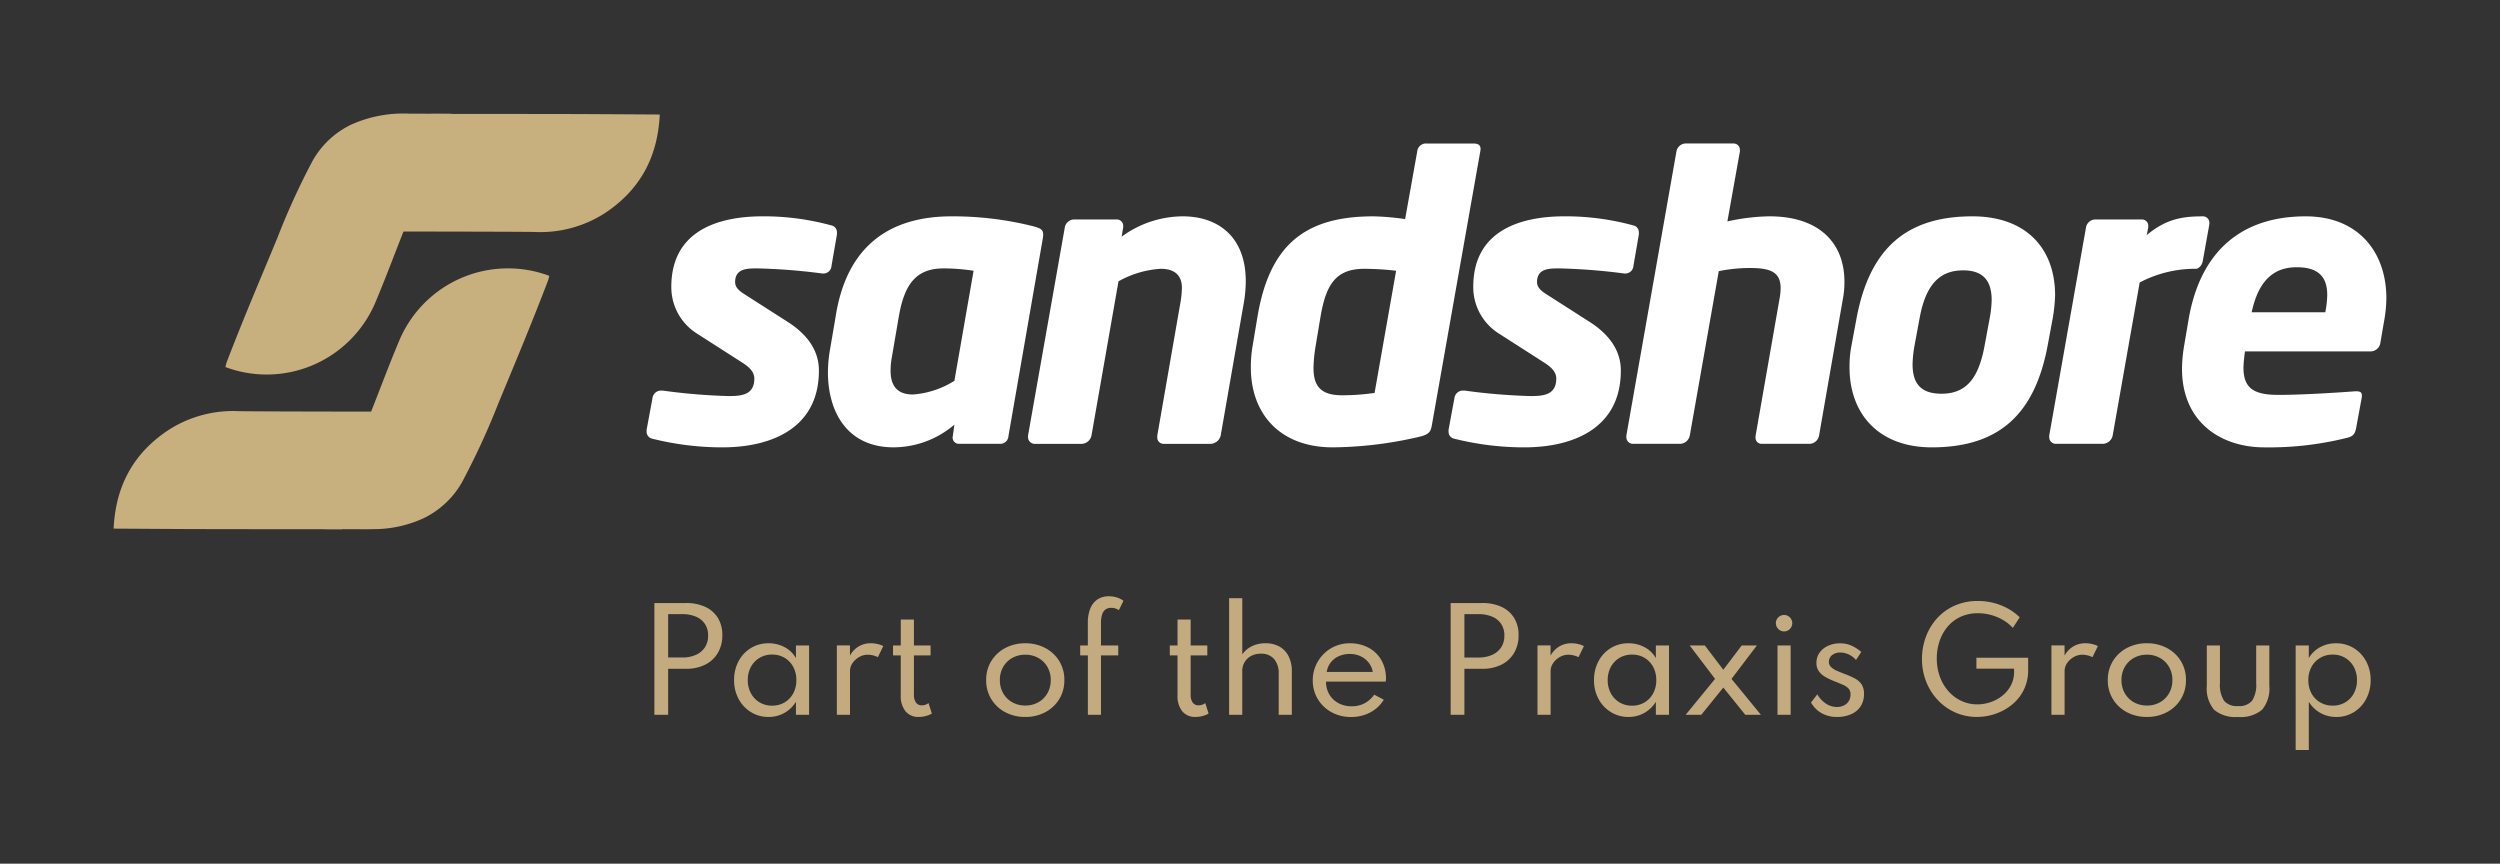
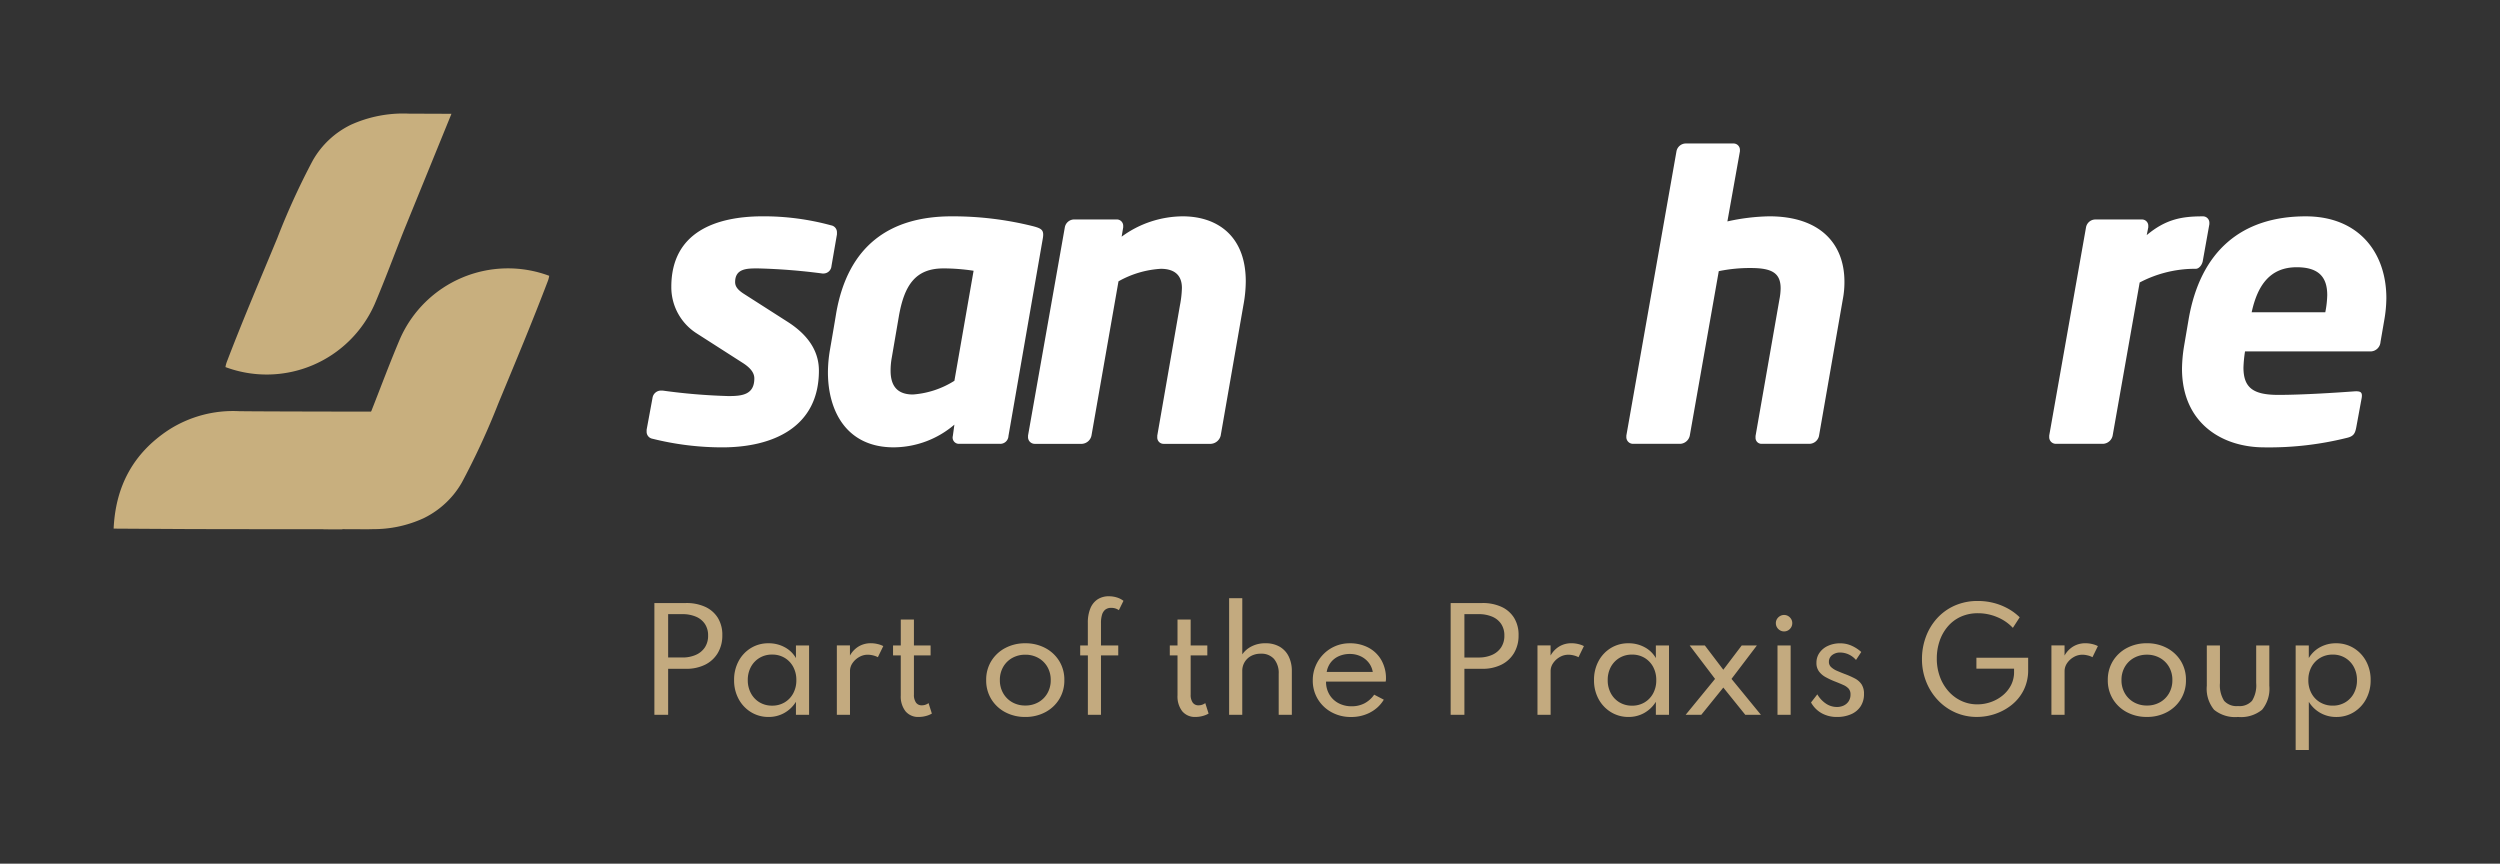
<svg xmlns="http://www.w3.org/2000/svg" width="415.747" height="143.622" viewBox="0 0 415.747 143.622">
  <rect x="0" y="0" width="415.747" height="143.622" fill="#333333" stroke="none" />
  <defs>
    <clipPath id="clip-path">
      <path id="path16" d="M0,0H415.747V-143.622H0Z" />
    </clipPath>
  </defs>
  <g id="Group_1" data-name="Group 1" transform="translate(-880 -8040)">
    <g id="g10" transform="translate(880 8183.622)">
      <g id="g12">
        <g id="g14" clip-path="url(#clip-path)">
          <g id="g20" transform="translate(71.696 -124.684)">
-             <path id="path22" d="M0,0C2.835.005,5.909.005,8.936.009c7.991.005,15.629.015,17.529.029,3.809.02,7.619.044,11.555.069-.328,7.144-3.335,12.584-9.147,16.412a19.8,19.8,0,0,1-11.657,3.119C15.551,19.605,8.5,19.585.96,19.571c-9.02-.005-18.724-.005-20.683-.02l2.351-5.772.015-.029Z" fill="#c8af7e" />
-           </g>
+             </g>
          <g id="g24" transform="translate(56.918 -55.607)">
            <path id="path26" d="M0,0C-2.835-.005-5.909-.005-8.936-.009c-7.991-.005-15.629-.015-17.529-.029-3.809-.02-7.619-.044-11.555-.069.328-7.144,3.335-12.584,9.147-16.412a19.811,19.811,0,0,1,11.657-3.12c1.665.035,8.716.055,16.256.069,9.02.005,18.724.005,20.683.02l-2.351,5.772-.015.029Z" fill="#c8af7e" />
          </g>
          <g id="g28" transform="translate(139.184 -104.65)">
            <path id="path30" d="M0,0-.912,5.275a1.337,1.337,0,0,1-1.3,1.237h-.2a99.961,99.961,0,0,0-10.679-.847h-.261c-1.693,0-3.581.065-3.581,2.279,0,.781.521,1.368,1.563,2.019l7.228,4.624C-4.1,17.191-3,20.121-3,22.661c0,9.441-7.683,12.763-16.083,12.763a47.872,47.872,0,0,1-11.592-1.433,1.171,1.171,0,0,1-.976-1.172v-.325l.976-5.275a1.429,1.429,0,0,1,1.5-1.237h.195a98.919,98.919,0,0,0,10.94.912c2.213,0,4.3-.195,4.3-2.931,0-.847-.521-1.692-1.953-2.6l-7.619-4.884a9.1,9.1,0,0,1-4.232-7.749C-27.544-.391-20.121-3-12.307-3A42.648,42.648,0,0,1-.977-1.5,1.171,1.171,0,0,1,0-.325Z" fill="#fff" />
          </g>
          <g id="g32" transform="translate(171.742 -106.018)">
            <path id="path34" d="M0,0C1.5.391,1.888.651,1.693,1.953L-4.037,34.9a1.362,1.362,0,0,1-1.5,1.3h-6.643a1.039,1.039,0,0,1-1.107-1.3l.26-1.888a15.651,15.651,0,0,1-10.092,3.776c-7.815,0-10.94-5.991-10.94-12.5a22.92,22.92,0,0,1,.325-3.645s.847-4.884,1.041-6.121C-30.736,3.191-23.7-1.628-13.479-1.628A54.969,54.969,0,0,1,0,0M-14.847,7.032c-4.624,0-6.512,2.736-7.424,8.011l-1.172,6.837a12.062,12.062,0,0,0-.195,2.148c0,2.149.781,3.972,3.712,3.972a14.936,14.936,0,0,0,6.9-2.279l3.191-18.3a34.194,34.194,0,0,0-5.013-.391" fill="#fff" />
          </g>
          <g id="g36" transform="translate(206.775 -92.864)">
            <path id="path38" d="M0,0-3.777,21.684A1.8,1.8,0,0,1-5.4,23.052h-7.88a1.044,1.044,0,0,1-1.041-1.108v-.26L-10.549,0a17.428,17.428,0,0,0,.325-2.865c0-2.409-1.563-3.191-3.516-3.191a16.3,16.3,0,0,0-7.032,2.084l-4.493,25.656a1.729,1.729,0,0,1-1.563,1.368h-7.88a1.114,1.114,0,0,1-1.107-1.172v-.2l6.121-34.643a1.594,1.594,0,0,1,1.5-1.3h7.1a1.06,1.06,0,0,1,1.107,1.108v.195l-.261,1.563a17.3,17.3,0,0,1,10.159-3.385c5.6,0,10.484,3.125,10.484,10.809A22.159,22.159,0,0,1,0,0" fill="#fff" />
          </g>
          <g id="g40" transform="translate(244.998 -119.758)">
-             <path id="path42" d="M0,0C.912,0,1.368.325,1.172,1.3L-6.9,46.949c-.195,1.043-.52,1.5-2.344,1.888a65.1,65.1,0,0,1-14.131,1.693c-8.725,0-13.609-5.535-13.609-13.284a20.351,20.351,0,0,1,.26-3.385l.847-5.08c2.019-11.981,7.945-16.669,19.275-16.669a43.128,43.128,0,0,1,5.275.456L-9.312,1.3A1.444,1.444,0,0,1-7.813,0ZM-18.1,20.837c-4.753,0-6.381,2.605-7.293,7.944l-.847,5.08a24.422,24.422,0,0,0-.325,3.451c0,3,1.172,4.559,4.753,4.559a37.905,37.905,0,0,0,5.405-.391l3.581-20.317a46.976,46.976,0,0,0-5.275-.325" fill="#fff" />
-           </g>
+             </g>
          <g id="g44" transform="translate(272.542 -104.65)">
-             <path id="path46" d="M0,0-.912,5.275a1.337,1.337,0,0,1-1.3,1.237h-.2a99.961,99.961,0,0,0-10.679-.847h-.261c-1.693,0-3.581.065-3.581,2.279,0,.781.521,1.368,1.563,2.019l7.228,4.624C-4.1,17.191-3,20.121-3,22.661-3,32.1-10.679,35.424-19.08,35.424a47.869,47.869,0,0,1-11.591-1.433,1.171,1.171,0,0,1-.976-1.172v-.325l.976-5.275a1.429,1.429,0,0,1,1.5-1.237h.195a98.919,98.919,0,0,0,10.94.912c2.213,0,4.3-.195,4.3-2.931,0-.847-.521-1.692-1.953-2.6l-7.619-4.884a9.1,9.1,0,0,1-4.232-7.749C-27.544-.391-20.121-3-12.307-3A42.648,42.648,0,0,1-.977-1.5,1.171,1.171,0,0,1,0-.325Z" fill="#fff" />
-           </g>
+             </g>
          <g id="g48" transform="translate(306.467 -93.906)">
            <path id="path50" d="M0,0-3.972,22.791a1.664,1.664,0,0,1-1.563,1.3h-7.944a.991.991,0,0,1-1.043-1.041v-.261L-10.549.065a10.227,10.227,0,0,0,.2-1.824c0-2.539-1.433-3.385-4.949-3.385a25.5,25.5,0,0,0-5.34.521l-4.819,27.348a1.725,1.725,0,0,1-1.563,1.368H-34.9a1.113,1.113,0,0,1-1.107-1.172v-.2l8.335-47.275a1.594,1.594,0,0,1,1.5-1.3h7.944a1.061,1.061,0,0,1,1.108,1.108v.195l-2.084,11.656a34.537,34.537,0,0,1,6.967-.847C-3.777-13.74.26-9.181.26-2.865A14.708,14.708,0,0,1,0,0" fill="#fff" />
          </g>
          <g id="g52" transform="translate(341.37 -90.715)">
-             <path id="path54" d="M0,0-.847,4.559C-2.931,15.628-8.6,21.488-20.121,21.488c-8.856,0-13.675-5.6-13.675-13.283a17.682,17.682,0,0,1,.325-3.647L-32.624,0c2.215-11.787,8.465-16.931,19.275-16.931,8.791,0,13.74,5.209,13.74,13.153A27,27,0,0,1,0,0M-14.912-7.944C-18.688-7.944-21.1-5.731-22.14,0l-.847,4.559a19.687,19.687,0,0,0-.325,3.125c0,3.385,1.563,4.884,4.819,4.884,4.233,0,6.187-2.735,7.163-8.009L-10.484,0a18.094,18.094,0,0,0,.325-3c0-3.385-1.563-4.948-4.753-4.948" fill="#fff" />
-           </g>
+             </g>
          <g id="g56" transform="translate(367.416 -106.343)">
            <path id="path58" d="M0,0-1.107,6.187c-.131.585-.587,1.237-1.172,1.237H-2.8A19.777,19.777,0,0,0-11.591,9.7l-4.493,25.46a1.727,1.727,0,0,1-1.563,1.368h-7.879a1.1,1.1,0,0,1-1.108-1.107v-.261L-20.512.521a1.592,1.592,0,0,1,1.5-1.3h7.749A1.044,1.044,0,0,1-10.159.26V.521l-.26,1.3C-7.228-.847-4.559-1.3-1.107-1.3A1.06,1.06,0,0,1,0-.2Z" fill="#fff" />
          </g>
          <g id="g60" transform="translate(396.524 -90.52)">
            <path id="path62" d="M0,0-.651,3.777A1.681,1.681,0,0,1-2.279,5.34h-20.9a21.537,21.537,0,0,0-.261,2.669c0,3.387,1.628,4.559,5.8,4.559,4.1,0,9.963-.391,12.633-.587,1.041-.065,1.367.131,1.236,1.043l-.911,4.948c-.2,1.043-.456,1.5-1.628,1.759a53.4,53.4,0,0,1-13.675,1.563c-7.033,0-13.675-4.037-13.675-13.088a25.082,25.082,0,0,1,.325-3.647L-32.559,0c1.953-11.331,8.791-17.125,19.471-17.125C-4.3-17.125.325-11.135.325-3.516A22,22,0,0,1,0,0M-14.587-8.66c-4.428,0-6.511,2.995-7.488,7.488H-9.832a16.148,16.148,0,0,0,.325-2.865c0-2.995-1.433-4.623-5.08-4.623" fill="#fff" />
          </g>
          <g id="g64" transform="translate(37.493 -82.576)">
            <path id="path66" d="M0,0A5.066,5.066,0,0,1,.173-.724C2.9-7.876,5.695-14.377,8.621-21.448a119.237,119.237,0,0,1,5.889-12.889,14.616,14.616,0,0,1,6.381-5.975,21.124,21.124,0,0,1,9.6-1.836l7.093.027L29.611-22.559c-1.639,4.141-3.123,8.156-4.8,12.092A19.624,19.624,0,0,1,0,0" fill="#c8af7e" />
          </g>
          <g id="g68" transform="translate(91.334 -97.755)">
            <path id="path70" d="M0,0A5.016,5.016,0,0,1-.172.72C-2.893,7.873-5.539,14.163-8.467,21.233a123.313,123.313,0,0,1-6.041,13.1,14.494,14.494,0,0,1-1.459,2.12,14.776,14.776,0,0,1-4.921,3.859,19.81,19.81,0,0,1-8.4,1.816c-.4.015-.8.02-1.2.02-1.9-.009-3.791-.015-5.685-.024-.469,0-.94-.005-1.409-.005l7.976-19.561c1.635-4.143,3.124-8.157,4.8-12.093A19.614,19.614,0,0,1,0,0" fill="#c8af7e" />
          </g>
          <g id="g72" transform="translate(111.111 -24.754)">
            <path id="path74" d="M0,0V-7.648H2.984a6.919,6.919,0,0,0,3.177-.687,5.058,5.058,0,0,0,2.1-1.943,5.647,5.647,0,0,0,.749-2.945,5.366,5.366,0,0,0-.749-2.905,4.835,4.835,0,0,0-2.1-1.825,7.456,7.456,0,0,0-3.177-.631H-2.287V0ZM0-16.737H2.365a5.681,5.681,0,0,1,2.224.407,3.355,3.355,0,0,1,1.509,1.2,3.389,3.389,0,0,1,.547,1.965A3.452,3.452,0,0,1,6.1-11.195,3.47,3.47,0,0,1,4.589-9.956a5.425,5.425,0,0,1-2.224.428H0ZM19.316-.3a5.394,5.394,0,0,0,1.937-1.859V0h2.185V-11.533H21.253v2.107a4.655,4.655,0,0,0-1.876-1.813,5.535,5.535,0,0,0-2.675-.653,5.5,5.5,0,0,0-2.951.8,5.659,5.659,0,0,0-2.039,2.179,6.5,6.5,0,0,0-.743,3.137,6.469,6.469,0,0,0,.76,3.164,5.722,5.722,0,0,0,2.061,2.18A5.474,5.474,0,0,0,16.7.36,5.246,5.246,0,0,0,19.316-.3M15.205-2.067a3.883,3.883,0,0,1-1.436-1.509,4.506,4.506,0,0,1-.524-2.191,4.5,4.5,0,0,1,.524-2.2,3.9,3.9,0,0,1,1.436-1.5,3.978,3.978,0,0,1,2.084-.547,3.966,3.966,0,0,1,2.088.547,3.86,3.86,0,0,1,1.425,1.5,4.544,4.544,0,0,1,.519,2.2,4.537,4.537,0,0,1-.519,2.2,3.86,3.86,0,0,1-1.425,1.5,3.966,3.966,0,0,1-2.088.547,3.978,3.978,0,0,1-2.084-.547M30.241,0V-7.264a2.317,2.317,0,0,1,.421-1.329,3.279,3.279,0,0,1,1.1-1.008A2.849,2.849,0,0,1,33.2-9.991a3.7,3.7,0,0,1,.868.113,3.289,3.289,0,0,1,.811.3l.9-1.847a4.027,4.027,0,0,0-.964-.344,4.813,4.813,0,0,0-1.1-.129,3.9,3.9,0,0,0-2.016.524,4.055,4.055,0,0,0-1.464,1.525v-1.689H28.056V0Zm12.6.208A3.948,3.948,0,0,0,43.857-.2l-.552-1.745a1.831,1.831,0,0,1-1.125.371,1.127,1.127,0,0,1-.969-.461,2.2,2.2,0,0,1-.337-1.317V-9.877h2.771v-1.656H40.873v-4.313H38.688v4.313H37.4v1.656h1.284v6.656A4,4,0,0,0,39.476-.58a2.723,2.723,0,0,0,2.208.94A4.542,4.542,0,0,0,42.839.208M62.695-.417a5.99,5.99,0,0,0,2.332-2.161,5.91,5.91,0,0,0,.861-3.188,5.9,5.9,0,0,0-.861-3.193,6,6,0,0,0-2.332-2.156,6.954,6.954,0,0,0-3.305-.777,6.954,6.954,0,0,0-3.305.777A6,6,0,0,0,53.752-8.96a5.9,5.9,0,0,0-.861,3.193,5.91,5.91,0,0,0,.861,3.188A5.99,5.99,0,0,0,56.084-.417,6.954,6.954,0,0,0,59.389.36a6.954,6.954,0,0,0,3.305-.777M57.227-2.084a3.951,3.951,0,0,1-1.509-1.5,4.3,4.3,0,0,1-.552-2.185,4.288,4.288,0,0,1,.552-2.191,3.966,3.966,0,0,1,1.509-1.492A4.348,4.348,0,0,1,59.4-9.991a4.322,4.322,0,0,1,2.163.541,3.966,3.966,0,0,1,1.509,1.492,4.288,4.288,0,0,1,.552,2.191,4.3,4.3,0,0,1-.552,2.185,3.952,3.952,0,0,1-1.509,1.5,4.308,4.308,0,0,1-2.163.541,4.334,4.334,0,0,1-2.173-.541M71.981,0V-9.877h2.872v-1.656H71.981v-3.761a4.571,4.571,0,0,1,.169-1.324,1.713,1.713,0,0,1,.54-.861,1.518,1.518,0,0,1,.991-.3,2.086,2.086,0,0,1,1.273.383l.765-1.555a3.43,3.43,0,0,0-1.087-.557,4.391,4.391,0,0,0-1.323-.2,3.351,3.351,0,0,0-1.909.524,3.273,3.273,0,0,0-1.195,1.515,6.243,6.243,0,0,0-.411,2.388v3.751H68.524v1.656H69.8V0ZM88.858.208A3.948,3.948,0,0,0,89.877-.2l-.552-1.745a1.831,1.831,0,0,1-1.125.371,1.127,1.127,0,0,1-.969-.461,2.2,2.2,0,0,1-.337-1.317V-9.877h2.771v-1.656H86.893v-4.313H84.708v4.313H83.424v1.656h1.284v6.656A4,4,0,0,0,85.5-.58,2.723,2.723,0,0,0,87.7.36,4.542,4.542,0,0,0,88.858.208M95.476,0V-7.309a2.787,2.787,0,0,1,.371-1.413,2.782,2.782,0,0,1,1.065-1.043,3.3,3.3,0,0,1,1.661-.393,2.773,2.773,0,0,1,2.184.872,3.629,3.629,0,0,1,.777,2.495V0h2.185V-7.231a5.439,5.439,0,0,0-.535-2.5,3.785,3.785,0,0,0-1.515-1.605,4.617,4.617,0,0,0-2.321-.557A4.922,4.922,0,0,0,97-11.364a4.109,4.109,0,0,0-1.52,1.317v-9.337H93.29V0Zm21.28-.395a5.649,5.649,0,0,0,2.259-2.117l-1.6-.833A4.6,4.6,0,0,1,115.793-1.9a4.521,4.521,0,0,1-2.117.485,4.559,4.559,0,0,1-2.213-.524,3.865,3.865,0,0,1-1.509-1.448,4.1,4.1,0,0,1-.545-2.128h9.911c.023-.1.037-.176.045-.237a2.2,2.2,0,0,0,.011-.236,6.105,6.105,0,0,0-.76-3.085,5.35,5.35,0,0,0-2.117-2.073,6.482,6.482,0,0,0-3.159-.743,6.035,6.035,0,0,0-2.388.473,6.064,6.064,0,0,0-1.96,1.323,6.2,6.2,0,0,0-1.317,1.965,6.068,6.068,0,0,0-.473,2.4,5.9,5.9,0,0,0,.833,3.115,6.017,6.017,0,0,0,2.275,2.18,6.611,6.611,0,0,0,3.256.8,6.745,6.745,0,0,0,3.192-.755M110.2-8.712a3.474,3.474,0,0,1,1.34-1.036,4.431,4.431,0,0,1,1.831-.367,4.138,4.138,0,0,1,1.773.377,3.7,3.7,0,0,1,1.341,1.048,3.417,3.417,0,0,1,.692,1.56H109.52a3.49,3.49,0,0,1,.681-1.583M132.417,0V-7.648H135.4a6.917,6.917,0,0,0,3.176-.687,5.042,5.042,0,0,0,2.1-1.943,5.635,5.635,0,0,0,.749-2.945,5.354,5.354,0,0,0-.749-2.905,4.82,4.82,0,0,0-2.1-1.825,7.454,7.454,0,0,0-3.176-.631H130.13V0Zm0-16.737h2.365a5.681,5.681,0,0,1,2.224.407,3.355,3.355,0,0,1,1.509,1.2,3.389,3.389,0,0,1,.547,1.965,3.452,3.452,0,0,1-.547,1.972,3.47,3.47,0,0,1-1.509,1.239,5.425,5.425,0,0,1-2.224.428h-2.365ZM146.754,0V-7.264a2.319,2.319,0,0,1,.423-1.329,3.266,3.266,0,0,1,1.1-1.008,2.849,2.849,0,0,1,1.436-.389,3.7,3.7,0,0,1,.868.113,3.309,3.309,0,0,1,.811.3l.9-1.847a4.027,4.027,0,0,0-.964-.344,4.813,4.813,0,0,0-1.1-.129,3.891,3.891,0,0,0-2.016.524,4.068,4.068,0,0,0-1.465,1.525v-1.689H144.57V0Zm15.567-.3a5.39,5.39,0,0,0,1.936-1.859V0h2.185V-11.533h-2.185v2.107a4.66,4.66,0,0,0-1.875-1.813,5.535,5.535,0,0,0-2.675-.653,5.5,5.5,0,0,0-2.951.8,5.649,5.649,0,0,0-2.039,2.179,6.5,6.5,0,0,0-.744,3.137,6.469,6.469,0,0,0,.76,3.164A5.731,5.731,0,0,0,156.8-.433a5.478,5.478,0,0,0,2.912.793A5.25,5.25,0,0,0,162.321-.3m-4.112-1.763a3.883,3.883,0,0,1-1.436-1.509,4.506,4.506,0,0,1-.523-2.191,4.5,4.5,0,0,1,.523-2.2,3.9,3.9,0,0,1,1.436-1.5,3.978,3.978,0,0,1,2.084-.547,3.971,3.971,0,0,1,2.089.547,3.879,3.879,0,0,1,1.425,1.5,4.543,4.543,0,0,1,.517,2.2,4.536,4.536,0,0,1-.517,2.2,3.879,3.879,0,0,1-1.425,1.5,3.971,3.971,0,0,1-2.089.547,3.978,3.978,0,0,1-2.084-.547M171.814,0l3.661-4.528L179.125,0h2.6l-4.888-5.969,4.224-5.564h-2.524l-3.063,4.044L172.4-11.533h-2.524L174.1-5.969,169.213,0ZM186.67-11.533h-2.185V0h2.185Zm-.405-2.517a1.426,1.426,0,0,0,.491-.5,1.336,1.336,0,0,0,.185-.687,1.3,1.3,0,0,0-.185-.687,1.464,1.464,0,0,0-.491-.491,1.29,1.29,0,0,0-.687-.185,1.3,1.3,0,0,0-.681.185,1.444,1.444,0,0,0-.5.491,1.29,1.29,0,0,0-.185.687,1.324,1.324,0,0,0,.185.687,1.407,1.407,0,0,0,.5.5,1.3,1.3,0,0,0,.681.187,1.291,1.291,0,0,0,.687-.187M196.74-.1a3.567,3.567,0,0,0,1.571-1.312,3.651,3.651,0,0,0,.557-2.039,2.849,2.849,0,0,0-.405-1.616,3.039,3.039,0,0,0-1.132-.985,14.553,14.553,0,0,0-1.695-.744q-.642-.246-1.239-.507a3.424,3.424,0,0,1-.98-.613,1.153,1.153,0,0,1-.383-.884,1.382,1.382,0,0,1,.529-1.121,2.121,2.121,0,0,1,1.385-.433,3.515,3.515,0,0,1,2.591,1.239l.877-1.329a6.107,6.107,0,0,0-1.667-1.069,4.6,4.6,0,0,0-1.813-.372,4.814,4.814,0,0,0-2.049.417,3.434,3.434,0,0,0-1.413,1.148,2.852,2.852,0,0,0-.513,1.679,2.316,2.316,0,0,0,.435,1.447,3.464,3.464,0,0,0,1.109.941,13.122,13.122,0,0,0,1.4.664c.6.233,1.1.44,1.5.62a2.6,2.6,0,0,1,.912.625,1.429,1.429,0,0,1,.309.973,1.987,1.987,0,0,1-.3,1.109,1.985,1.985,0,0,1-.816.716,2.594,2.594,0,0,1-1.144.248,3.258,3.258,0,0,1-1.813-.552A4.675,4.675,0,0,1,191.108-3.4l-1.047,1.352a4.564,4.564,0,0,0,1.763,1.784,5.1,5.1,0,0,0,2.551.625A5.719,5.719,0,0,0,196.74-.1m23.984-.061a8.959,8.959,0,0,0,2.748-1.515,7.366,7.366,0,0,0,1.965-2.456,7.371,7.371,0,0,0,.732-3.351V-9.484h-8.605v1.813h6.263v.541a4.742,4.742,0,0,1-.512,2.208,5.4,5.4,0,0,1-1.385,1.705,6.42,6.42,0,0,1-1.965,1.1,6.751,6.751,0,0,1-2.241.383,6.22,6.22,0,0,1-2.647-.568,6.56,6.56,0,0,1-2.152-1.605,7.489,7.489,0,0,1-1.436-2.428,8.718,8.718,0,0,1-.512-3.035,8.927,8.927,0,0,1,.456-2.872,7.343,7.343,0,0,1,1.335-2.4,6.217,6.217,0,0,1,2.151-1.645,6.781,6.781,0,0,1,2.907-.6,8.1,8.1,0,0,1,3.227.659,7.473,7.473,0,0,1,2.573,1.773l1.137-1.757a8.934,8.934,0,0,0-1.937-1.441,10.087,10.087,0,0,0-2.359-.94,10.383,10.383,0,0,0-2.641-.332,9.34,9.34,0,0,0-3.915.788,8.717,8.717,0,0,0-2.933,2.14,9.415,9.415,0,0,0-1.836,3.087,10.5,10.5,0,0,0-.631,3.627,10.091,10.091,0,0,0,.7,3.779,9.57,9.57,0,0,0,1.943,3.068,8.949,8.949,0,0,0,2.905,2.056,8.74,8.74,0,0,0,3.588.737,9.465,9.465,0,0,0,3.08-.517m11.5.157V-7.264a2.319,2.319,0,0,1,.423-1.329,3.266,3.266,0,0,1,1.1-1.008,2.849,2.849,0,0,1,1.436-.389,3.687,3.687,0,0,1,.867.113,3.3,3.3,0,0,1,.812.3l.9-1.847a3.994,3.994,0,0,0-.963-.344,4.821,4.821,0,0,0-1.1-.129,3.891,3.891,0,0,0-2.016.524,4.068,4.068,0,0,0-1.465,1.525v-1.689h-2.184V0Zm16.991-.417a5.99,5.99,0,0,0,2.332-2.161,5.922,5.922,0,0,0,.861-3.188,5.911,5.911,0,0,0-.861-3.193,6,6,0,0,0-2.332-2.156,6.954,6.954,0,0,0-3.305-.777,6.95,6.95,0,0,0-3.305.777,6,6,0,0,0-2.332,2.156,5.9,5.9,0,0,0-.861,3.193,5.91,5.91,0,0,0,.861,3.188,5.99,5.99,0,0,0,2.332,2.161,6.95,6.95,0,0,0,3.305.777,6.954,6.954,0,0,0,3.305-.777M243.75-2.084a3.952,3.952,0,0,1-1.509-1.5,4.3,4.3,0,0,1-.552-2.185,4.288,4.288,0,0,1,.552-2.191,3.966,3.966,0,0,1,1.509-1.492,4.344,4.344,0,0,1,2.173-.541,4.325,4.325,0,0,1,2.163.541A3.966,3.966,0,0,1,249.6-7.957a4.289,4.289,0,0,1,.552,2.191,4.3,4.3,0,0,1-.552,2.185,3.952,3.952,0,0,1-1.509,1.5,4.312,4.312,0,0,1-2.163.541,4.331,4.331,0,0,1-2.173-.541M265.07-.839a5.489,5.489,0,0,0,1.205-3.993v-6.7H264.09v6.251a4.874,4.874,0,0,1-.687,2.951,2.786,2.786,0,0,1-2.332.879,2.772,2.772,0,0,1-2.32-.879,4.874,4.874,0,0,1-.687-2.951v-6.251h-2.185v6.7a5.5,5.5,0,0,0,1.205,3.993,5.514,5.514,0,0,0,3.987,1.2,5.532,5.532,0,0,0,4-1.2m7.772,6.7v-8.02A5.269,5.269,0,0,0,274.779-.3a5.281,5.281,0,0,0,2.612.664,5.493,5.493,0,0,0,2.94-.8,5.688,5.688,0,0,0,2.044-2.191,6.506,6.506,0,0,0,.749-3.137,6.458,6.458,0,0,0-.755-3.148,5.722,5.722,0,0,0-2.056-2.179,5.546,5.546,0,0,0-2.967-.8,5.39,5.39,0,0,0-2.619.647,4.9,4.9,0,0,0-1.887,1.808v-2.095h-2.185V5.857Zm1.887-7.924a3.875,3.875,0,0,1-1.443-1.5,4.494,4.494,0,0,1-.523-2.2,4.5,4.5,0,0,1,.523-2.2,3.875,3.875,0,0,1,1.443-1.5,4,4,0,0,1,2.089-.547,3.948,3.948,0,0,1,2.077.547,3.908,3.908,0,0,1,1.431,1.509,4.534,4.534,0,0,1,.524,2.2,4.516,4.516,0,0,1-.519,2.185,3.854,3.854,0,0,1-1.431,1.5,3.977,3.977,0,0,1-2.083.547,4,4,0,0,1-2.089-.547" fill="#c3aa7f" />
          </g>
        </g>
      </g>
    </g>
  </g>
</svg>